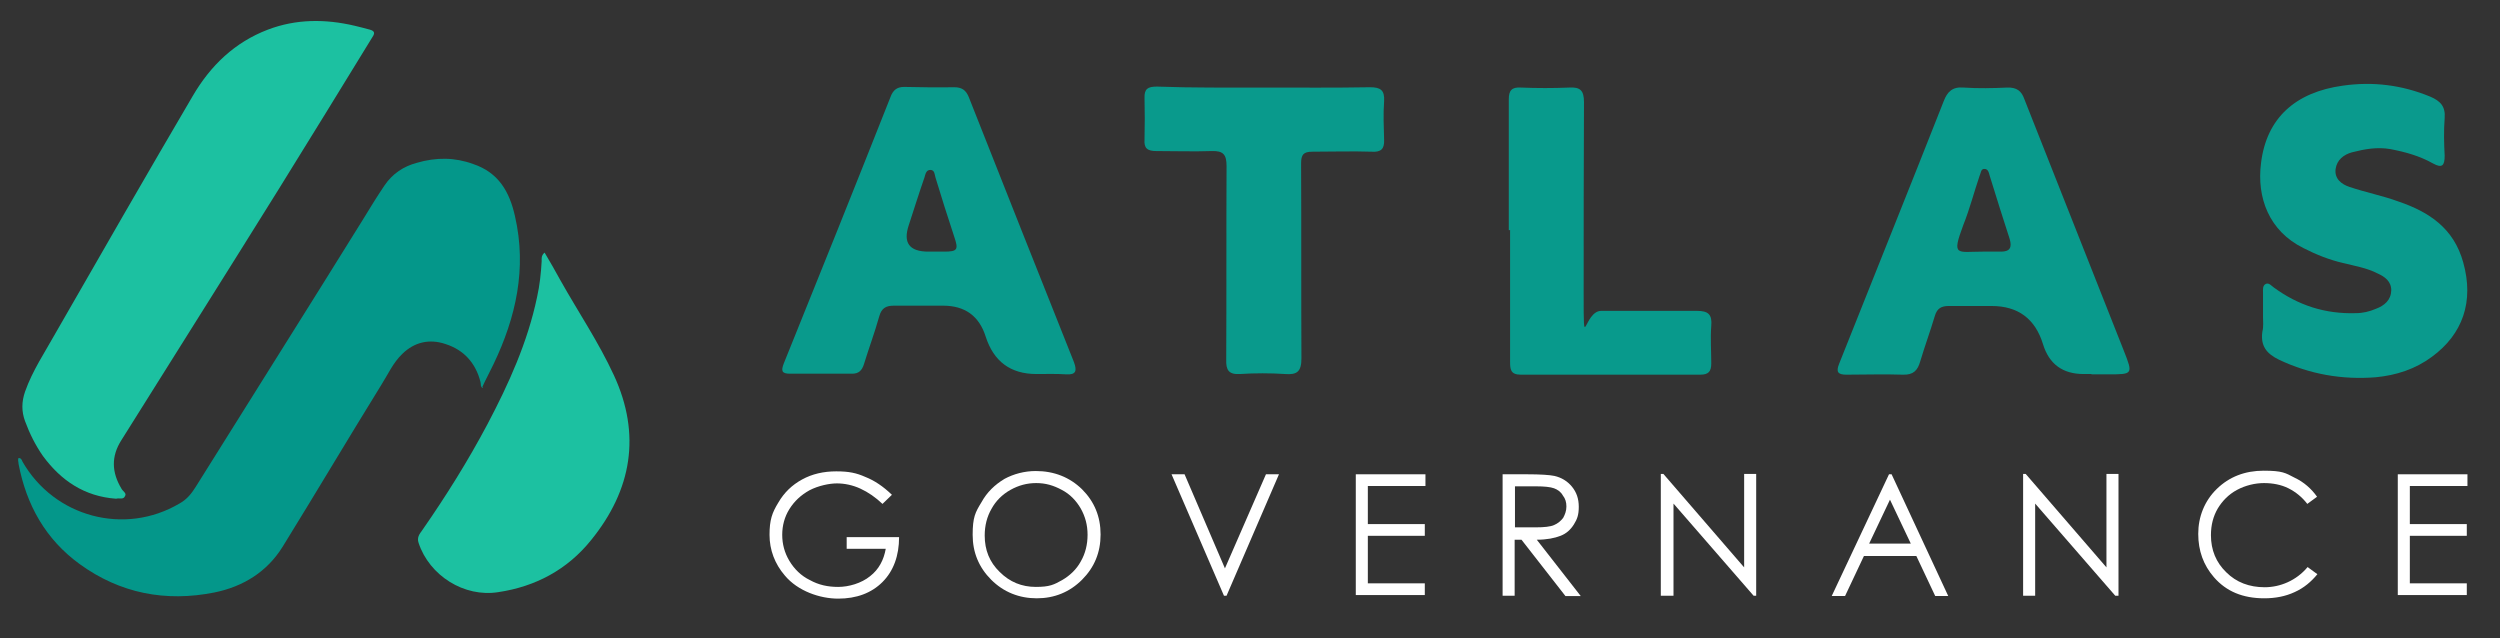
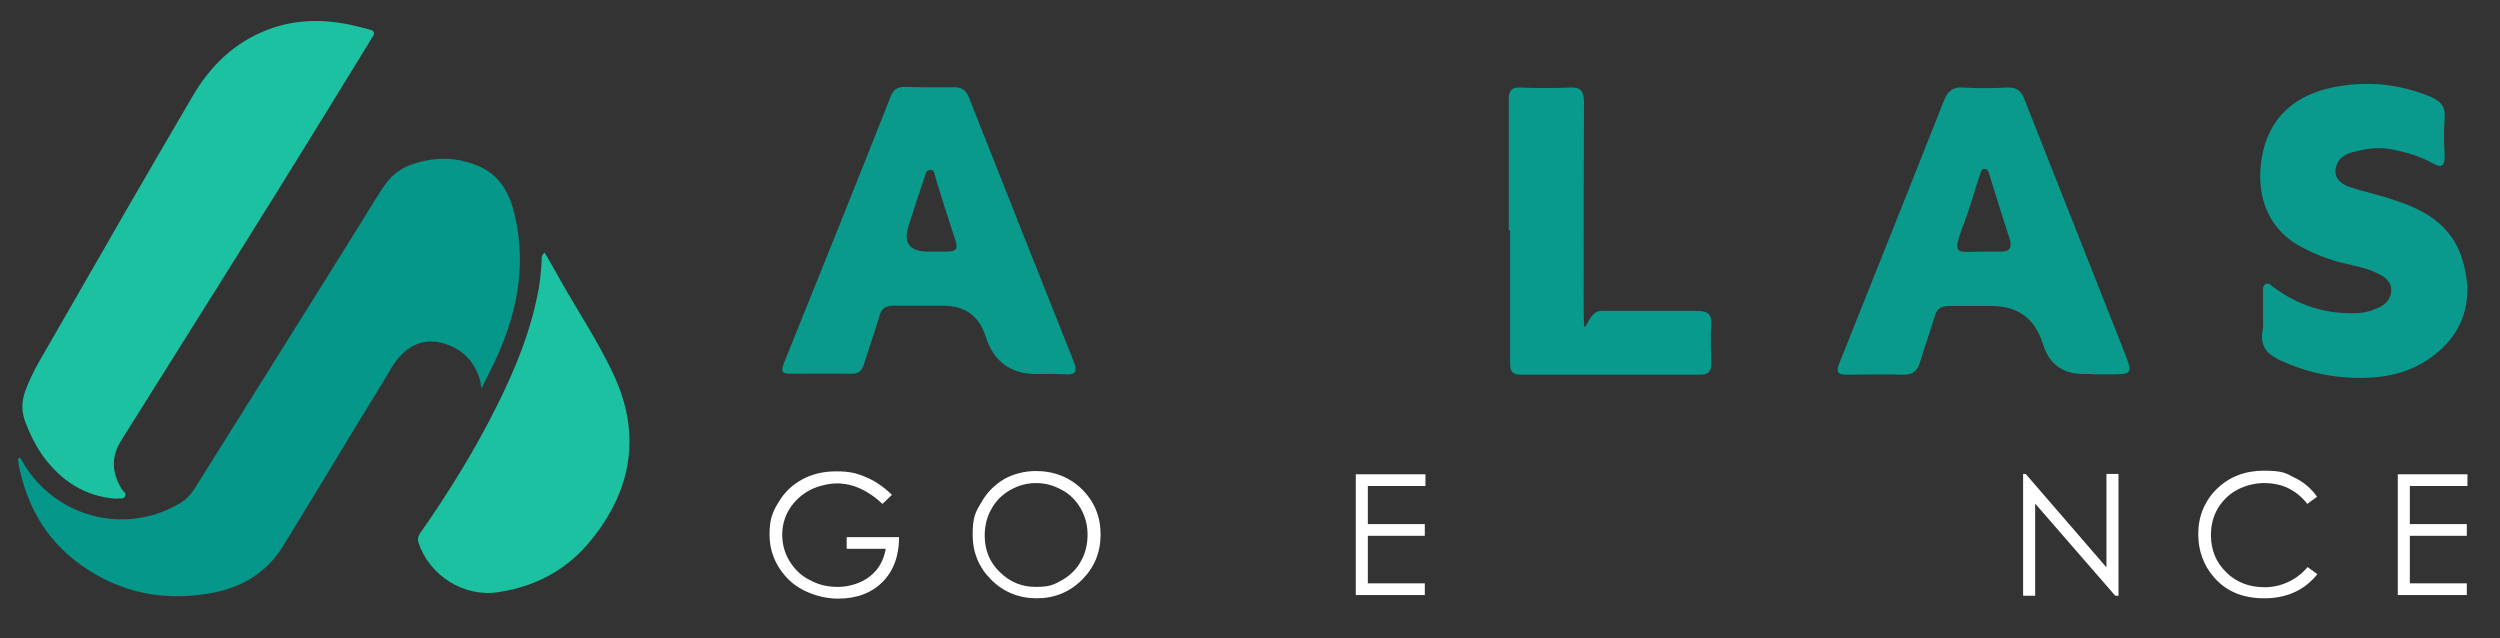
<svg xmlns="http://www.w3.org/2000/svg" id="Camada_1" version="1.1" viewBox="0 0 768 196">
  <rect x="0" y="0" width="768" height="196" fill="#333333" stroke="none" />
  <defs>
    <style>
      .st0 {
        fill: #0a9a8d;
      }

      .st1 {
        fill: #fff;
      }

      .st2 {
        fill: #1cc1a1;
      }

      .st3 {
        fill: #04978a;
      }

      .st4 {
        fill: #089a8c;
      }

      .st5 {
        fill: #099a8c;
      }
    </style>
  </defs>
  <g>
    <path class="st3" d="M148.2,119.2c-.7-.6-.4-1.2-.6-1.9-1.5-5.8-5.1-9.8-10.7-11.6-5-1.7-9.6-.6-13.3,3-2.9,2.8-4.4,6.3-6.5,9.6-10.2,16.5-20.1,33.2-30.3,49.7-4.8,7.7-12.1,12.2-20.9,14-15,3-29,.3-41.4-8.7-10.5-7.6-16.4-18.2-18.8-30.8,0-.6-.3-1.2,0-1.8.8,0,1,.6,1.2,1.1,9.8,17.1,31.4,22.8,48.2,12.9,2.2-1.2,3.7-3,5-5.1,17.1-27.4,34.3-54.6,51.3-82,2.2-3.6,4.4-7.2,6.7-10.6,2.5-3.7,5.9-5.9,10-7,5.9-1.7,11.6-1.7,17.3.4,7.7,2.6,11.1,8.4,12.8,16,3.7,16.1.3,31.1-6.6,45.5-1.1,2.3-2.3,4.5-3.4,6.9.3.3,0,.3-.1.4Z" />
    <path class="st2" d="M35.6,153.2c-9.6-.7-16.8-5.5-22.4-13.1-2.3-3.3-4.1-6.9-5.5-10.7-1.1-3-1.1-5.9,0-9.1,2.3-6.5,6.1-12.1,9.5-18.2,13.9-24.2,27.9-48.6,42-72.6,5.5-9.4,12.9-16.5,23.1-20.4,8.7-3.3,17.6-3.3,26.6-1.2,1.7.4,3.2.8,4.7,1.2,1.4.4,1.7,1,.8,2.3-9.6,15.7-19.3,31.4-28.9,46.9-16,25.7-32.1,51.2-48.2,76.9-3.2,5-3,9.9,0,14.9.4.8,1.7,1.4,1.1,2.3-.5,1.2-1.7.5-2.7.8Z" />
    <path class="st2" d="M167.3,77.6c1.7,2.9,3.3,5.6,4.8,8.4,5.5,9.8,11.8,19.1,16.5,29.3,8.4,18.2,5.5,35.2-7,50.6-7.3,9.1-17.1,14.3-28.5,16-10.5,1.7-21.2-5.1-24.5-15.1-.6-1.7.3-2.8,1.1-3.9,7.3-10.5,14-21.2,20-32.5,6.6-12.5,12.4-25.3,15.3-39.2.8-3.6,1.2-7.3,1.4-11,0-.6-.2-1.7.9-2.6Z" />
    <path class="st5" d="M642.5,114.9h-2.4q-9.7,0-12.5-9.2-3.6-11.7-15.8-11.7c-4.4,0-8.8,0-13.1,0-2.3,0-3.6.7-4.3,3-1.4,4.7-3.1,9.3-4.5,14-.8,2.8-2.1,4.2-5.3,4.1-5.8-.2-11.7,0-17.4,0-2.7,0-3.2-.9-2.2-3.4,10.7-26.9,21.5-53.7,32.1-80.6,1.1-2.9,2.7-4.5,6.1-4.2,4.5.3,9,.2,13.4,0,2.9-.1,4.4,1,5.3,3.6,10.2,25.8,20.4,51.6,30.6,77.4,2.8,7.1,2.7,7.1-4.9,7.1h-5.1ZM609.2,77.3h5.5c2.8,0,3.4-1.3,2.7-3.8-2.1-6.5-4.1-12.8-6.1-19.3-.3-.9-.4-2.4-1.8-2.3-1,0-1,1.4-1.4,2.2-1.7,5-3,10.1-5,15.1-3.6,9.7-2,8.1,6.1,8.1Z" />
-     <path class="st5" d="M318.4,114.9q-11.9,0-15.6-11.5-3-9.5-13.1-9.5c-5,0-10,0-15.1,0-2.5,0-3.8.8-4.5,3.3-1.4,5-3.2,9.8-4.7,14.7-.6,1.9-1.6,2.9-3.6,2.9h-19.1c-2.6,0-2.8-.9-1.9-3.2,11-27.2,22-54.6,32.8-81.9.7-1.9,1.9-3,4.1-3,5.1.1,10.3.2,15.4.1,2.3,0,3.6.8,4.5,3,10.7,27.1,21.5,54.3,32.3,81.4,1,2.7.7,4-2.4,3.8-3-.2-6-.1-9.1-.1ZM285.2,77.3h4.8c4.2,0,4.5-.6,3.1-4.7-2-6-3.9-12.1-5.7-18-.3-.9-.2-2.4-1.6-2.4-1.3,0-1.5,1.3-1.8,2.3-1.7,4.9-3.2,9.7-4.8,14.6q-2.8,8.2,6,8.2Z" />
+     <path class="st5" d="M318.4,114.9q-11.9,0-15.6-11.5-3-9.5-13.1-9.5c-5,0-10,0-15.1,0-2.5,0-3.8.8-4.5,3.3-1.4,5-3.2,9.8-4.7,14.7-.6,1.9-1.6,2.9-3.6,2.9h-19.1c-2.6,0-2.8-.9-1.9-3.2,11-27.2,22-54.6,32.8-81.9.7-1.9,1.9-3,4.1-3,5.1.1,10.3.2,15.4.1,2.3,0,3.6.8,4.5,3,10.7,27.1,21.5,54.3,32.3,81.4,1,2.7.7,4-2.4,3.8-3-.2-6-.1-9.1-.1M285.2,77.3h4.8c4.2,0,4.5-.6,3.1-4.7-2-6-3.9-12.1-5.7-18-.3-.9-.2-2.4-1.6-2.4-1.3,0-1.5,1.3-1.8,2.3-1.7,4.9-3.2,9.7-4.8,14.6q-2.8,8.2,6,8.2Z" />
    <path class="st0" d="M695.2,97.2v-7.2c0-1-.2-2.3.9-2.8.9-.4,1.7.6,2.4,1.1,7.5,5.5,15.8,8.2,25.2,7.9,2.2,0,4.2-.5,6.1-1.3,2.7-1,4.7-2.7,4.8-5.7,0-2.8-2-4.2-4.2-5.2-3.3-1.7-7-2.3-10.6-3.2-4.3-1-8.3-2.6-12.2-4.6-10.5-5.2-14.4-15.4-13-26.2,1.7-13.7,10.5-21.7,25.2-23.7,9.2-1.3,18.1-.2,26.8,3.4,3,1.3,4.7,2.9,4.4,6.6-.3,3.9-.2,7.7,0,11.5,0,3-.7,4-3.6,2.4-4.1-2.3-8.4-3.5-13.1-4.4-4.1-.7-7.9,0-11.8,1-2.5.7-4.6,2.3-5,5.1-.4,3,1.8,4.7,4.2,5.5,5,1.7,10.2,2.7,15.1,4.5,9.4,3.2,17,8.2,19.9,18.7,3.4,12.1-.2,22.1-9.6,29-5.1,3.8-11,5.7-17.3,6.3-10.3.8-20.2-.9-29.7-5.4-3.9-1.9-5.7-4.3-5.1-8.6.4-1.6.2-3.1.2-4.7h0Z" />
-     <path class="st5" d="M388.4,26.9c10.8,0,21.7.1,32.5-.1,3.2,0,4.5.9,4.3,4.3-.3,4-.1,7.9,0,11.9.1,2.7-.9,3.8-3.8,3.6-6-.2-12.2,0-18.2,0-2.8,0-3.5.9-3.5,3.6.1,20,0,39.9.1,59.9,0,4-1.3,5.1-5,4.8-4.6-.3-9.3-.3-13.9,0-3.5.2-4.3-1.3-4.2-4.4.1-19.8,0-39.7.1-59.5,0-3.5-1-4.7-4.5-4.6-5.6.2-11.4,0-17.1,0-2.8,0-3.8-.9-3.6-3.6.1-4.3.1-8.4,0-12.7-.1-2.8,1-3.5,3.8-3.5,11,.4,22,.3,33,.3Z" />
    <path class="st4" d="M463.5,70.5V30.5c0-2.7.9-3.8,3.8-3.6,4.9.2,9.8.2,14.7,0,3.4-.2,4.6.8,4.6,4.5-.1,19.6-.1,39.1-.1,58.7s0,5.4,5.4,5.4c9.8,0,19.6,0,29.4,0,3.5,0,4.7,1.1,4.4,4.6-.3,3.9,0,7.7,0,11.5,0,2.5-.8,3.5-3.4,3.5-18.3,0-36.8,0-55.1,0-3.2,0-3.3-1.7-3.3-4v-40.4q-.3,0-.4,0Z" />
  </g>
  <g>
    <path class="st1" d="M274,152l-2.9,2.8c-2.1-2-4.4-3.6-6.8-4.7-2.4-1.1-4.9-1.6-7.2-1.6s-5.7.7-8.4,2.1c-2.7,1.5-4.7,3.4-6.2,5.8-1.5,2.4-2.2,5.1-2.2,7.9s.7,5.5,2.2,8,3.6,4.6,6.3,5.9c2.7,1.5,5.5,2.1,8.7,2.1s7.1-1.1,9.8-3.3c2.7-2.1,4.2-5,4.8-8.4h-12v-3.6h16.1c0,5.7-1.7,10.4-5.1,13.8s-8,5.1-13.6,5.1-12.4-2.3-16.4-7.1c-3.1-3.6-4.7-7.9-4.7-12.5s.8-6.8,2.7-9.9c1.8-3.1,4.2-5.4,7.3-7.1,3.1-1.7,6.6-2.5,10.5-2.5s6.2.5,8.9,1.7c2.8,1.1,5.5,2.9,8.2,5.5Z" />
    <path class="st1" d="M318.2,144.7c5.6,0,10.4,1.9,14.2,5.6,3.8,3.8,5.7,8.4,5.7,13.9s-1.9,10.1-5.7,13.9c-3.8,3.8-8.5,5.7-13.9,5.7s-10.2-1.9-14-5.7-5.7-8.4-5.7-13.8.8-6.9,2.7-10c1.7-3.1,4.1-5.4,7.1-7.2,2.8-1.5,6.1-2.4,9.6-2.4ZM318.3,148.4c-2.8,0-5.4.7-7.9,2.1s-4.5,3.4-5.8,5.8c-1.4,2.4-2.1,5.2-2.1,8.2,0,4.5,1.5,8.2,4.6,11.2,3.1,3.1,6.8,4.6,11.1,4.6s5.6-.7,8.1-2.1c2.4-1.4,4.4-3.3,5.7-5.7,1.4-2.4,2.1-5.2,2.1-8.2s-.7-5.6-2.1-8.1c-1.4-2.4-3.3-4.4-5.8-5.7-2.6-1.4-5-2.1-7.9-2.1Z" />
-     <path class="st1" d="M359.9,145.7h4l12.4,28.9,12.6-28.9h4l-16.1,37.3h-.8l-16.1-37.3Z" />
    <path class="st1" d="M416.5,145.7h21.4v3.6h-17.7v11.7h17.5v3.6h-17.5v14.6h17.5v3.6h-21.2v-37.1h0Z" />
-     <path class="st1" d="M461.7,145.7h7.4c4.1,0,7,.2,8.4.5,2.2.5,4,1.6,5.4,3.3s2.1,3.7,2.1,6.2-.5,3.8-1.5,5.4c-1,1.6-2.3,2.8-4.1,3.5s-4.2,1.2-7.3,1.2l13.5,17.3h-4.7l-13.5-17.3h-2.1v17.2h-3.7v-37.3h.1ZM465.4,149.3v12.7h6.5c2.4,0,4.4-.2,5.5-.7,1.2-.5,2.1-1.3,2.8-2.2.6-1.1,1-2.2,1-3.5s-.3-2.4-1.1-3.4c-.6-1.1-1.6-1.8-2.7-2.2s-3-.6-5.5-.6h-6.5Z" />
-     <path class="st1" d="M510.2,183v-37.4h.8l24.8,28.7v-28.7h3.7v37.4h-.8l-24.6-28.3v28.3h-3.9Z" />
-     <path class="st1" d="M581.1,145.7l17.4,37.4h-4l-5.8-12.3h-16.1l-5.8,12.3h-4.1l17.6-37.4h.8ZM580.6,153.5l-6.4,13.5h12.8l-6.4-13.5Z" />
    <path class="st1" d="M621.5,183v-37.4h.8l24.8,28.7v-28.7h3.7v37.4h-1l-24.6-28.3v28.3h-3.7Z" />
    <path class="st1" d="M711.8,152.6l-3,2.2c-1.6-2.1-3.6-3.7-5.8-4.8s-4.8-1.6-7.5-1.6-5.7.7-8.3,2.1-4.5,3.4-5.9,5.7c-1.4,2.4-2.1,5.1-2.1,8.2,0,4.6,1.6,8.4,4.7,11.4,3.1,3.1,7.1,4.6,11.8,4.6s9.7-2,13.2-6.2l3,2.2c-1.9,2.3-4.1,4.2-7,5.5-2.8,1.3-5.9,1.9-9.3,1.9-6.6,0-11.7-2.1-15.5-6.5-3.2-3.7-4.8-8.1-4.8-13.3s1.9-10.1,5.7-13.8,8.6-5.6,14.4-5.6,6.7.7,9.4,2.1c3,1.4,5.3,3.5,7,5.9Z" />
    <path class="st1" d="M736.5,145.7h21.5v3.6h-17.7v11.7h17.5v3.6h-17.5v14.6h17.5v3.6h-21.2v-37.1h0Z" />
  </g>
</svg>